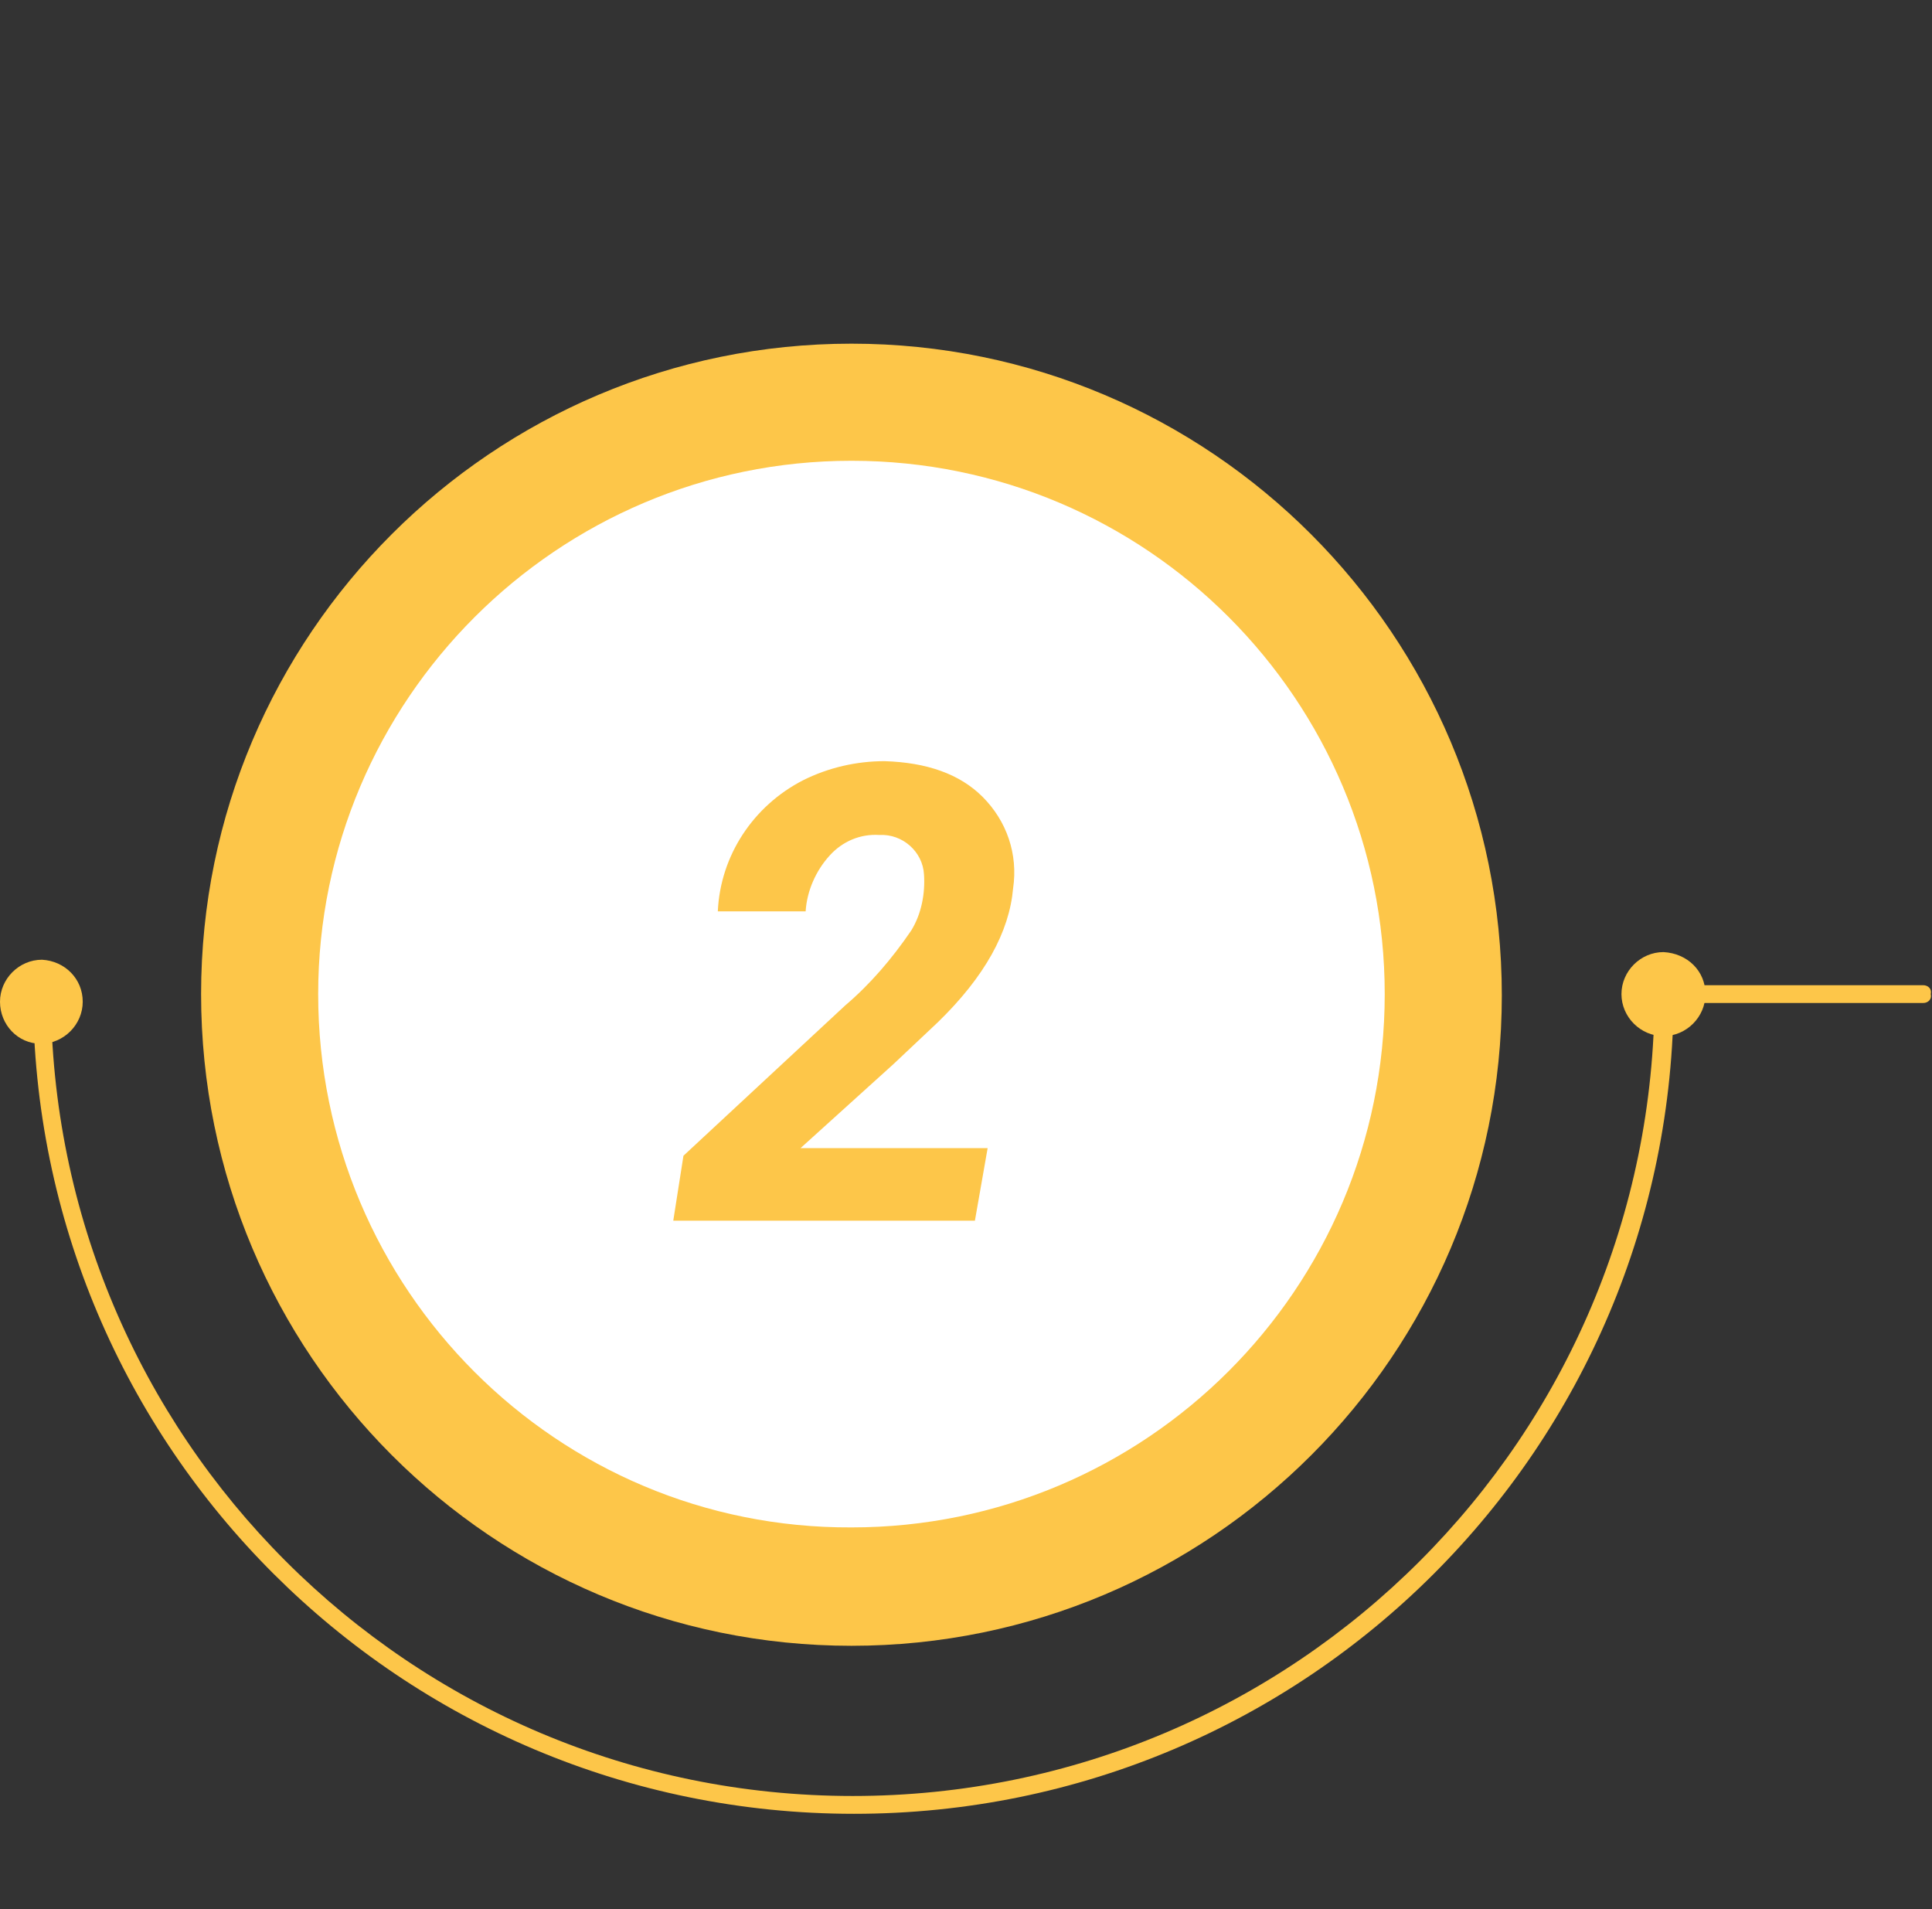
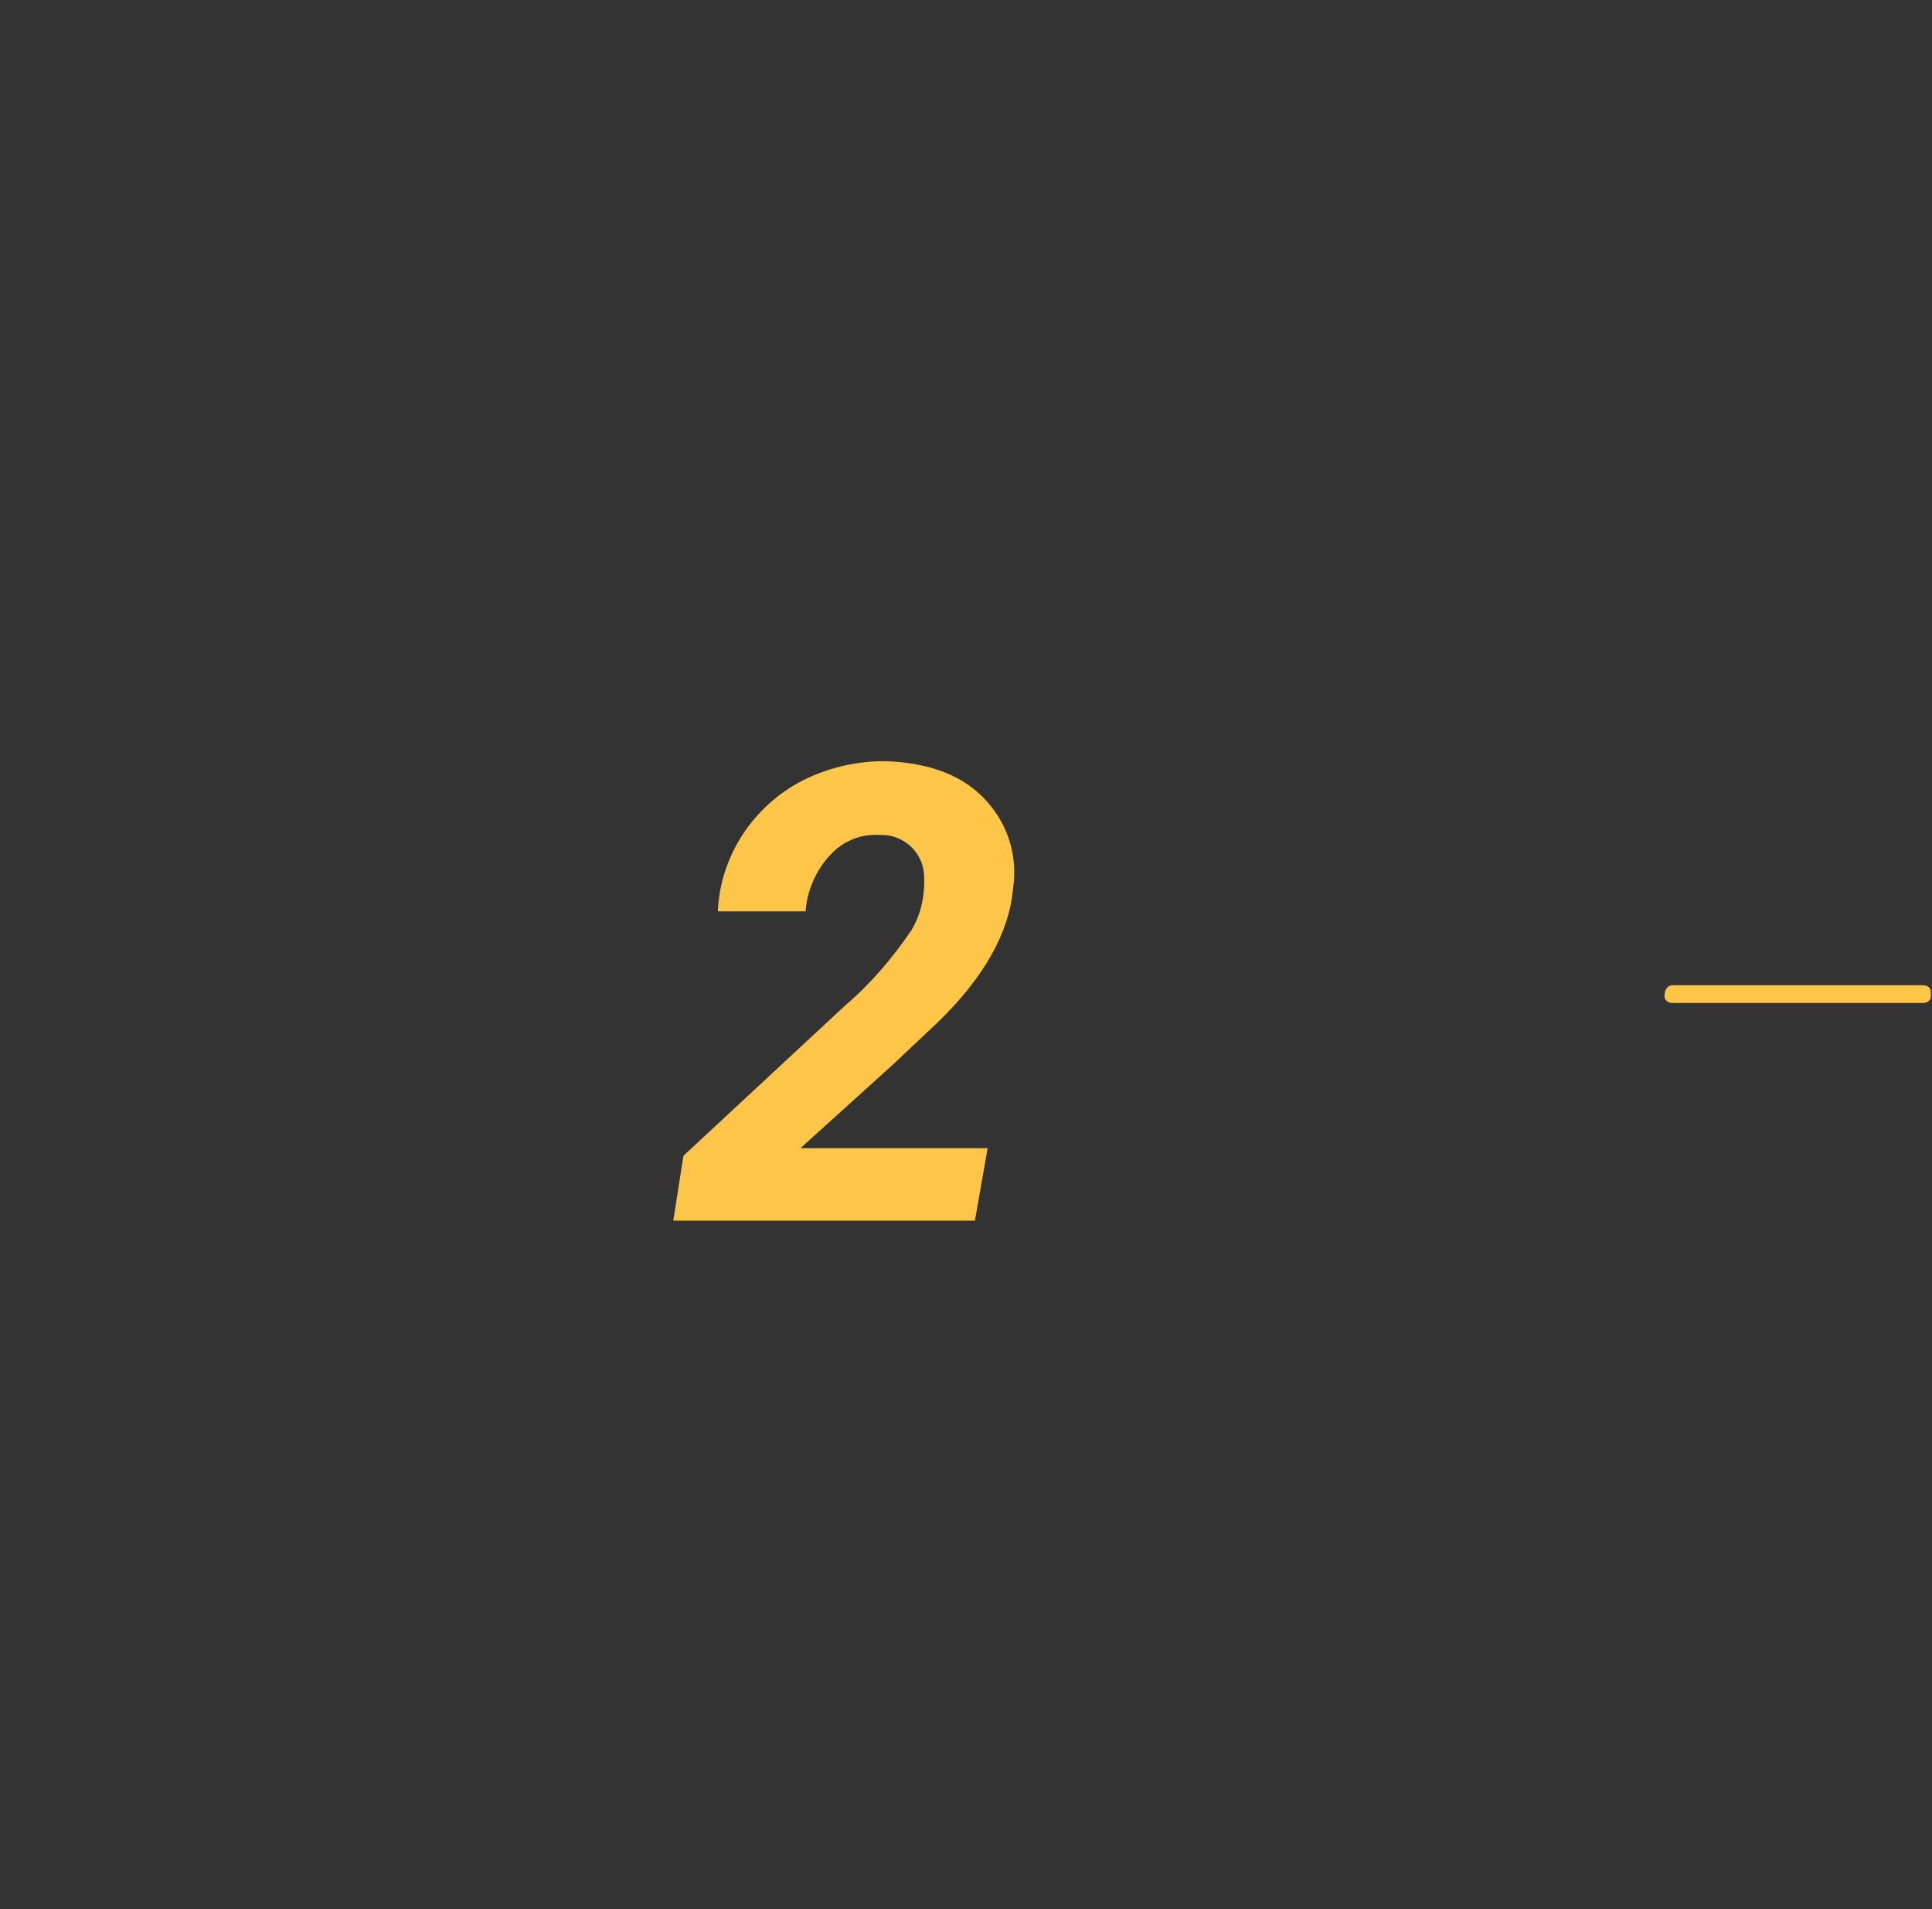
<svg xmlns="http://www.w3.org/2000/svg" version="1.1" id="Ebene_1" x="0px" y="0px" viewBox="0 0 151.8 150" style="enable-background:new 0 0 151.8 150;" xml:space="preserve">
  <rect x="0" y="0" width="151.8" height="150" fill="#333333" stroke="none" />
  <style type="text/css">
	.st0{fill:#FDC649;}
	.st1{fill:#FFFFFF;}
</style>
  <title>schritt2_Zeichenfläche 1</title>
-   <path class="st0" d="M15.8,78.1C15.8,49.9,38.7,27,66.9,27c28.2,0,51.1,22.9,51.1,51.2c0,28.2-22.9,51.1-51.1,51.1  C38.7,129.3,15.8,106.4,15.8,78.1" />
-   <path class="st1" d="M25,78.1C25,55,43.8,36.2,66.9,36.2c23.2,0,41.9,18.8,41.9,41.9c0,23.2-18.8,41.9-41.9,41.9  C43.8,120.1,25,101.3,25,78.1C25,78.1,25,78.1,25,78.1" />
  <path class="st0" d="M76.6,95.9H52.9l0.8-5.1L66.4,79c2-1.7,3.7-3.7,5.2-5.9c0.8-1.3,1.1-2.9,1-4.4c-0.1-1.8-1.7-3.2-3.5-3.1  c-1.5-0.1-2.9,0.5-3.9,1.6c-1.1,1.2-1.8,2.8-1.9,4.4l-6.9,0c0.2-4.4,2.8-8.3,6.7-10.3c2-1,4.2-1.5,6.4-1.5c3.3,0.1,5.9,1,7.7,2.8  c1.9,1.9,2.8,4.5,2.4,7.2c-0.3,3.4-2.2,6.9-5.9,10.5l-3.5,3.3l-7.3,6.6l14.7,0L76.6,95.9z" />
-   <path class="st0" d="M130.8,77.4C130.8,77.4,130.8,77.4,130.8,77.4c0.4,0,0.7,0.3,0.7,0.7c0,35.6-28.8,64.4-64.4,64.4  S2.6,113.7,2.6,78.1c0-0.4,0.3-0.7,0.7-0.7S4,77.8,4,78.1c0,34.8,28.2,63,63,63s63-28.2,63-63c0,0,0,0,0,0  C130.1,77.8,130.4,77.4,130.8,77.4" />
  <path class="st0" d="M151.1,78.8h-19.7c-0.4,0-0.7-0.3-0.6-0.7c0-0.4,0.3-0.7,0.6-0.7h19.7c0.4,0,0.7,0.3,0.6,0.7  C151.8,78.5,151.5,78.8,151.1,78.8" />
-   <path class="st0" d="M134,78.1c0,1.8-1.5,3.3-3.3,3.3c-1.8,0-3.3-1.5-3.3-3.3s1.5-3.3,3.3-3.3C132.6,74.9,134,76.3,134,78.1" />
-   <path class="st0" d="M6.5,78.7c0,1.8-1.5,3.3-3.3,3.3S0,80.5,0,78.7c0-1.8,1.5-3.3,3.3-3.3c0,0,0,0,0,0C5.1,75.5,6.5,76.9,6.5,78.7" />
</svg>